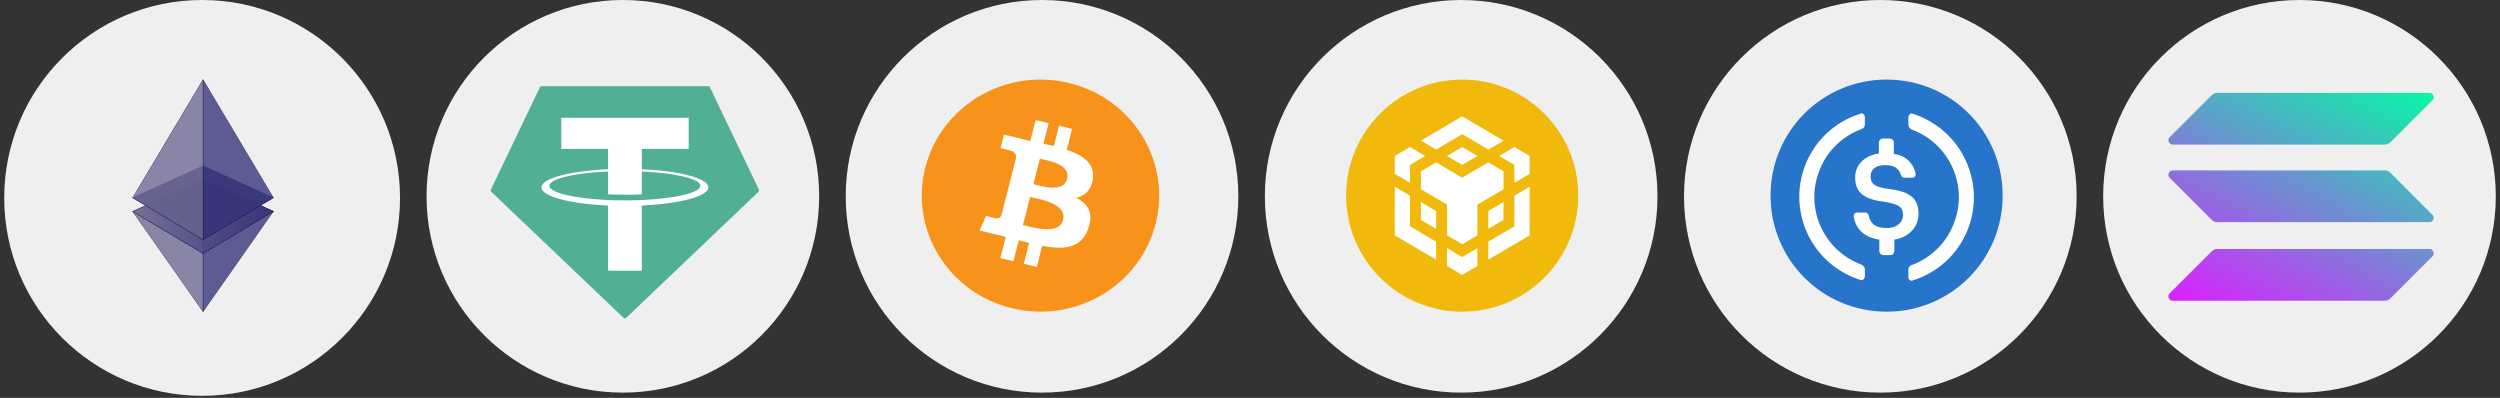
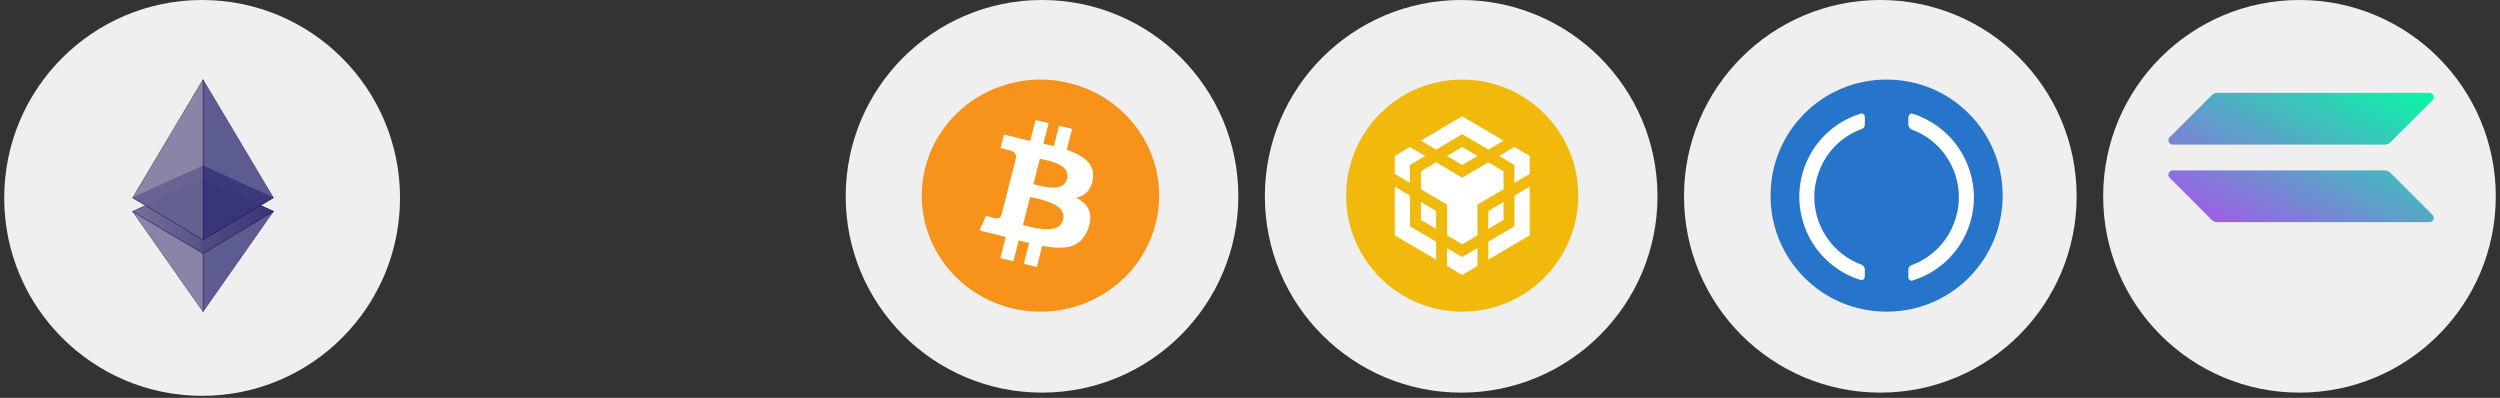
<svg xmlns="http://www.w3.org/2000/svg" width="377" height="60" fill="none">
  <rect width="100%" height="100%" fill="#333333" stroke="none" />
  <circle cx="30.48" cy="29.845" r="29.845" fill="#EFEFEF" />
  <path d="M30.616 38.22v-2.07" stroke="#14044D" stroke-width=".131" stroke-linecap="round" stroke-linejoin="round" />
  <path fill-rule="evenodd" clip-rule="evenodd" d="M30.616 27.07l10.636 4.799-10.636 6.35V27.072z" fill="#14044D" fill-opacity=".796" stroke="#14044D" stroke-width=".044" stroke-linecap="round" stroke-linejoin="round" />
  <path fill-rule="evenodd" clip-rule="evenodd" d="M30.616 27.07v11.15L20 31.889l10.616-4.818z" fill="url(#paint0_linear_486_12996)" fill-opacity=".796" stroke="#14044D" stroke-width=".044" stroke-linecap="round" stroke-linejoin="round" />
  <path d="M30.616 38.22V47l10.617-15.13-10.617 6.35z" fill="#37367B" fill-opacity=".797" stroke="#14044D" stroke-width=".044" stroke-linecap="round" stroke-linejoin="round" />
  <path d="M20 31.889l10.616 15.11V38.22L20 31.89z" fill="#716B94" fill-opacity=".801" stroke="#14044D" stroke-width=".044" stroke-linecap="round" stroke-linejoin="round" />
  <path fill-rule="evenodd" clip-rule="evenodd" d="M30.616 27.07l10.617 4.799-10.617 6.35L20 31.89l10.616-4.818z" fill="url(#paint1_linear_486_12996)" fill-opacity=".816" stroke="#14044D" stroke-width=".044" stroke-linecap="round" stroke-linejoin="round" />
  <path fill-rule="evenodd" clip-rule="evenodd" d="M30.616 25l10.617 4.819-10.617 6.31L20 29.82 30.616 25z" fill="#37367B" fill-opacity=".919" stroke="#14044D" stroke-width=".044" stroke-linecap="round" stroke-linejoin="round" />
  <path d="M41.233 29.819L30.616 12v24.15l10.617-6.331z" fill="#37367B" fill-opacity=".799" stroke="#14044D" stroke-width=".044" stroke-linecap="round" stroke-linejoin="round" />
  <path d="M30.616 12L20 29.819l10.616 6.33V12z" fill="#716B94" fill-opacity=".801" stroke="#14044D" stroke-width=".044" stroke-linecap="round" stroke-linejoin="round" />
-   <circle cx="93.928" cy="29.604" r="29.604" fill="#EFEFEF" />
  <g clip-path="url(#clip0_486_12996)" fill-rule="evenodd" clip-rule="evenodd">
    <path d="M81.41 13.172l-7.38 15.41a.297.297 0 00.065.348l19.929 18.986a.305.305 0 00.42 0l19.929-18.985a.3.3 0 00.065-.348l-7.379-15.41a.298.298 0 00-.272-.173H81.684a.3.3 0 00-.274.172z" fill="#50AF95" />
    <path d="M96.795 30.164c-.143.01-.883.054-2.531.054-1.312 0-2.243-.039-2.57-.054-5.068-.222-8.851-1.099-8.851-2.15 0-1.05 3.783-1.925 8.851-2.15v3.426c.332.024 1.28.08 2.592.08 1.574 0 2.362-.065 2.504-.079v-3.425c5.058.224 8.832 1.101 8.832 2.149s-3.773 1.925-8.832 2.148h.005zm0-4.653v-3.066h7.058v-4.676H84.636v4.676h7.057v3.065c-5.736.262-10.05 1.392-10.05 2.745 0 1.354 4.314 2.483 10.05 2.746v9.826h5.1v-9.83c5.723-.262 10.03-1.39 10.03-2.743 0-1.352-4.303-2.48-10.03-2.744l.002.001z" fill="#fff" />
  </g>
  <circle cx="157.136" cy="29.604" r="29.604" fill="#EFEFEF" />
  <path d="M174.271 33.733c-2.391 9.375-12.107 15.08-21.7 12.743-9.59-2.337-15.427-11.833-13.035-21.207 2.391-9.377 12.106-15.083 21.697-12.745 9.593 2.337 15.43 11.834 13.038 21.21z" fill="#F7931A" />
  <path d="M164.798 27.007c.357-2.328-1.458-3.58-3.938-4.415l.805-3.155-1.965-.478-.783 3.071a85.79 85.79 0 00-1.574-.362l.789-3.091-1.964-.479-.805 3.153a65.88 65.88 0 01-1.254-.288l.002-.01-2.71-.66-.522 2.05s1.457.326 1.427.347c.795.194.939.708.915 1.116l-.916 3.594c.054.014.125.033.204.064-.066-.016-.136-.034-.208-.05l-1.285 5.033c-.097.237-.344.591-.9.456.02.028-1.428-.348-1.428-.348l-.975 2.198 2.556.623c.476.116.942.238 1.401.353l-.813 3.19 1.962.48.805-3.157c.537.142 1.057.273 1.566.397l-.802 3.141 1.964.479.813-3.184c3.35.62 5.869.37 6.93-2.592.854-2.384-.043-3.76-1.805-4.657 1.283-.289 2.25-1.114 2.508-2.819zm-4.489 6.152c-.607 2.384-4.714 1.095-6.046.772l1.079-4.227c1.331.325 5.602.968 4.967 3.455zm.608-6.186c-.554 2.169-3.973 1.067-5.082.797l.978-3.834c1.109.27 4.681.774 4.104 3.037z" fill="#fff" />
  <circle cx="220.345" cy="29.604" r="29.604" fill="#EFEFEF" />
  <g clip-path="url(#clip1_486_12996)">
    <path fill-rule="evenodd" clip-rule="evenodd" d="M220.5 12c9.666 0 17.5 7.834 17.5 17.5S230.166 47 220.5 47 203 39.166 203 29.5 210.834 12 220.5 12z" fill="#F0B90B" />
    <path d="M212.618 29.5l.013 4.627 3.932 2.314v2.71l-6.233-3.656v-7.348l2.288 1.353zm0-4.627v2.696l-2.29-1.354v-2.697l2.29-1.355 2.301 1.355-2.301 1.355zm5.587-1.355l2.289-1.355 2.301 1.355-2.301 1.355-2.289-1.355z" fill="#fff" />
    <path d="M214.273 33.168V30.46l2.29 1.355v2.696l-2.29-1.342zm3.932 4.243l2.289 1.355 2.301-1.355v2.697l-2.301 1.355-2.289-1.355v-2.697zm7.875-13.893l2.289-1.355 2.301 1.355v2.697l-2.301 1.354v-2.696l-2.289-1.355zm2.289 10.61l.013-4.628 2.29-1.355v7.348l-6.233 3.656v-2.71l3.93-2.312z" fill="#fff" />
    <path d="M226.727 33.168l-2.289 1.342v-2.696l2.289-1.355v2.71z" fill="#fff" />
    <path d="M226.727 25.832l.013 2.709-3.943 2.314v4.638l-2.29 1.342-2.29-1.342v-4.638l-3.943-2.314v-2.71l2.3-1.354 3.919 2.325 3.943-2.325 2.301 1.355h-.01zm-12.454-4.626l6.221-3.668 6.233 3.668-2.289 1.354-3.944-2.325-3.931 2.325-2.29-1.354z" fill="#fff" />
  </g>
  <circle cx="283.553" cy="29.604" r="29.604" fill="#EFEFEF" />
  <g clip-path="url(#clip2_486_12996)">
    <path d="M284.5 47c9.698 0 17.5-7.802 17.5-17.5S294.198 12 284.5 12 267 19.802 267 29.5 274.802 47 284.5 47z" fill="#2775CA" />
-     <path d="M289.313 32.27c0-2.551-1.532-3.426-4.594-3.79-2.188-.293-2.625-.876-2.625-1.897 0-1.02.729-1.677 2.187-1.677 1.313 0 2.042.438 2.407 1.532a.547.547 0 00.51.364h1.167c.291 0 .51-.219.51-.51v-.073a3.643 3.643 0 00-3.281-2.99v-1.75c0-.291-.219-.51-.584-.583h-1.093c-.292 0-.511.218-.584.583v1.677c-2.187.292-3.573 1.75-3.573 3.573 0 2.407 1.459 3.354 4.521 3.719 2.042.364 2.698.802 2.698 1.969 0 1.166-1.021 1.968-2.406 1.968-1.896 0-2.552-.802-2.771-1.895-.073-.292-.292-.438-.51-.438h-1.24a.498.498 0 00-.51.51v.074c.291 1.822 1.458 3.135 3.864 3.5v1.75c0 .291.219.51.584.583h1.093c.292 0 .511-.219.584-.584v-1.75c2.187-.364 3.646-1.895 3.646-3.864z" fill="#fff" />
    <path d="M280.781 39.927c-5.687-2.041-8.604-8.385-6.489-14 1.093-3.063 3.5-5.396 6.489-6.49.292-.145.438-.364.438-.729v-1.02c0-.292-.146-.511-.438-.584-.073 0-.218 0-.291.073-6.927 2.188-10.719 9.552-8.532 16.48a13.118 13.118 0 008.532 8.53c.291.146.583 0 .656-.291.073-.073.073-.146.073-.292v-1.02c0-.22-.219-.511-.438-.657zm7.729-22.75c-.291-.146-.583 0-.656.292-.073.073-.073.145-.073.291v1.021c0 .292.219.584.438.73 5.687 2.041 8.604 8.385 6.489 14-1.093 3.062-3.5 5.395-6.489 6.489-.292.146-.438.364-.438.73v1.02c0 .292.146.51.438.583.073 0 .219 0 .291-.072 6.928-2.188 10.719-9.553 8.532-16.48-1.313-4.156-4.521-7.291-8.532-8.604z" fill="#fff" />
  </g>
  <circle cx="346.761" cy="29.604" r="29.604" fill="#EFEFEF" />
  <g clip-path="url(#clip3_486_12996)">
-     <path d="M333.497 37.928a1.31 1.31 0 01.926-.383h31.923c.584 0 .875.704.463 1.117l-6.306 6.306a1.311 1.311 0 01-.926.382h-31.923a.654.654 0 01-.463-1.116l6.306-6.306z" fill="url(#paint2_linear_486_12996)" />
    <path d="M333.497 14.382c.252-.241.583-.382.925-.382h31.924c.583 0 .875.704.463 1.116l-6.307 6.307a1.307 1.307 0 01-.925.382h-31.923a.654.654 0 01-.463-1.116l6.306-6.307z" fill="url(#paint3_linear_486_12996)" />
    <path d="M360.503 26.08a1.311 1.311 0 00-.926-.383h-31.923a.654.654 0 00-.463 1.117l6.306 6.306c.242.241.574.382.926.382h31.923a.654.654 0 00.463-1.116l-6.306-6.307z" fill="url(#paint4_linear_486_12996)" />
  </g>
  <defs>
    <linearGradient id="paint0_linear_486_12996" x1="20" y1="32.645" x2="30.616" y2="32.645" gradientUnits="userSpaceOnUse">
      <stop stop-color="#716B94" />
      <stop offset="1" stop-color="#37367B" />
    </linearGradient>
    <linearGradient id="paint1_linear_486_12996" x1="20" y1="32.645" x2="41.233" y2="32.645" gradientUnits="userSpaceOnUse">
      <stop stop-color="#716B94" />
      <stop offset="1" stop-color="#37367B" />
    </linearGradient>
    <linearGradient id="paint2_linear_486_12996" x1="363.297" y1="10.233" x2="341.203" y2="52.551" gradientUnits="userSpaceOnUse">
      <stop stop-color="#00FFA3" />
      <stop offset="1" stop-color="#DC1FFF" />
    </linearGradient>
    <linearGradient id="paint3_linear_486_12996" x1="353.636" y1="5.189" x2="331.542" y2="47.507" gradientUnits="userSpaceOnUse">
      <stop stop-color="#00FFA3" />
      <stop offset="1" stop-color="#DC1FFF" />
    </linearGradient>
    <linearGradient id="paint4_linear_486_12996" x1="358.436" y1="7.695" x2="336.342" y2="50.013" gradientUnits="userSpaceOnUse">
      <stop stop-color="#00FFA3" />
      <stop offset="1" stop-color="#DC1FFF" />
    </linearGradient>
    <clipPath id="clip0_486_12996">
-       <path fill="#fff" transform="translate(74 13)" d="M0 0h40.469v35H0z" />
-     </clipPath>
+       </clipPath>
    <clipPath id="clip1_486_12996">
      <path fill="#fff" transform="translate(203 12)" d="M0 0h35v35H0z" />
    </clipPath>
    <clipPath id="clip2_486_12996">
      <path fill="#fff" transform="translate(267 12)" d="M0 0h35v35H0z" />
    </clipPath>
    <clipPath id="clip3_486_12996">
      <path fill="#fff" transform="translate(327 14)" d="M0 0h40v31.35H0z" />
    </clipPath>
  </defs>
</svg>